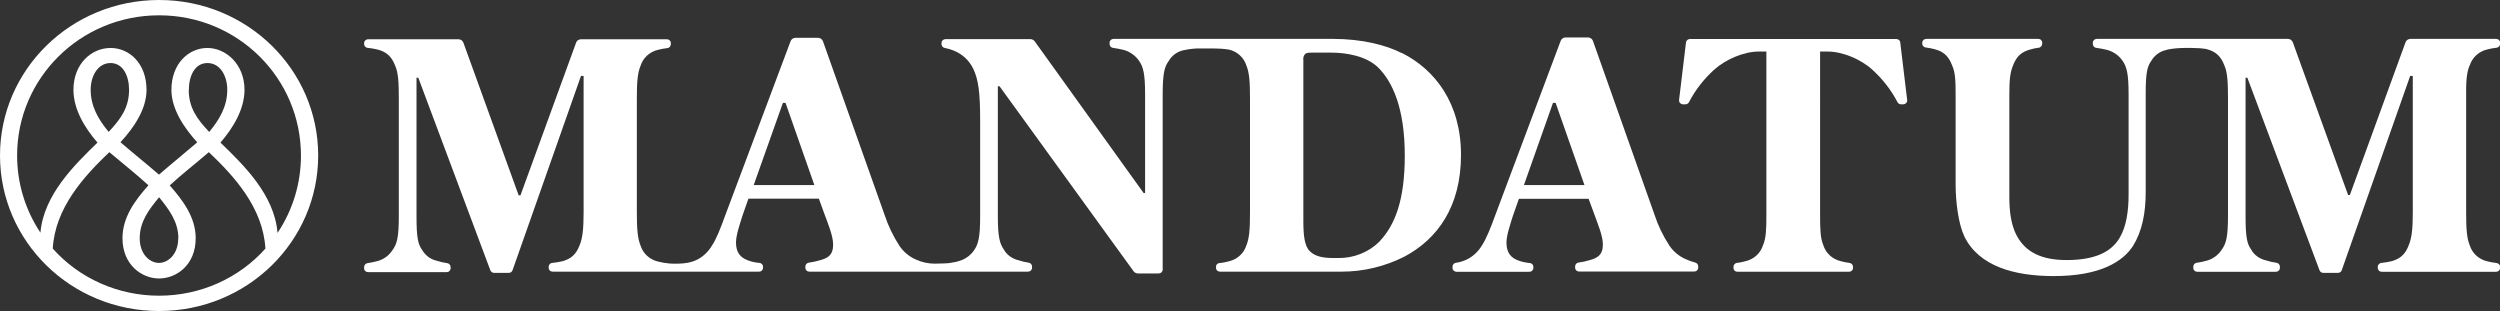
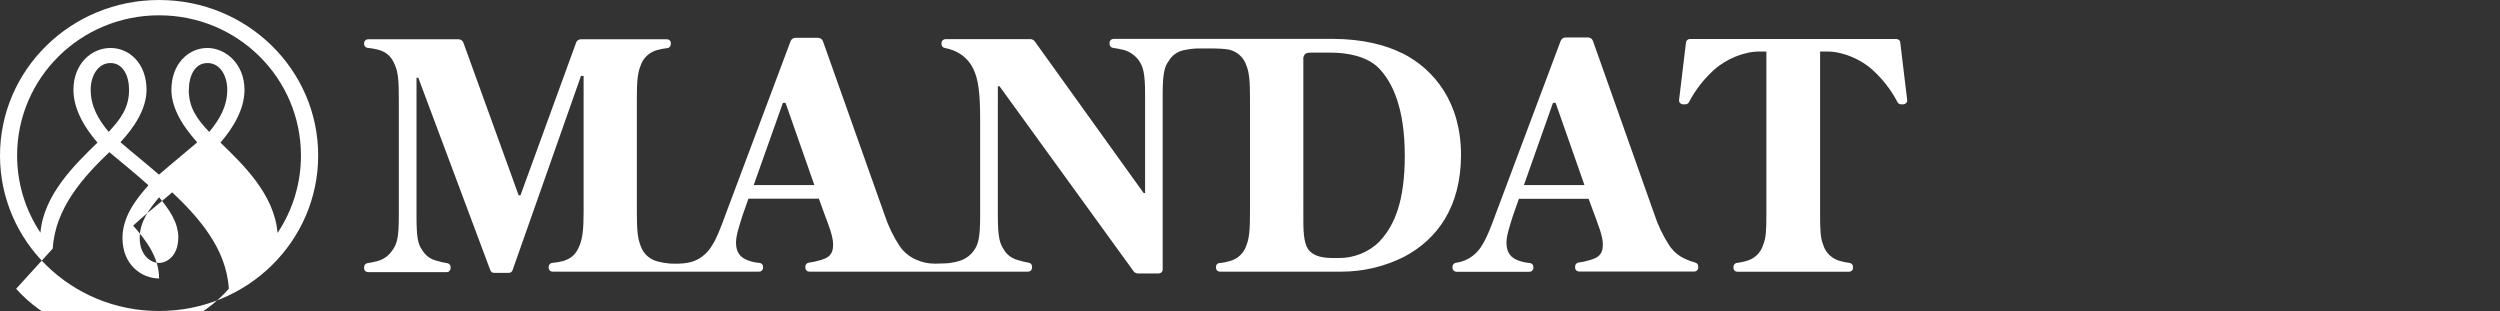
<svg xmlns="http://www.w3.org/2000/svg" id="Layer_2" data-name="Layer 2" viewBox="0 0 209 26">
  <rect x="0" y="0" width="209" height="26" fill="#333333" stroke="none" />
  <defs>
    <style> .cls-1 { fill: none; } .cls-2 { fill: #fff; } .cls-3 { clip-path: url(#clippath); } </style>
    <clipPath id="clippath">
      <rect class="cls-1" width="209" height="26" />
    </clipPath>
  </defs>
  <g id="Layer_2-2" data-name="Layer 2">
    <g class="cls-3">
      <g>
        <path class="cls-2" d="M132.86,16.62h-5.88l-.49,1.39c-.24.77-.55,1.66-.55,2.28,0,.86.4,1.27.97,1.48.31.12.65.19.98.22.08,0,.16.05.21.1.06.06.09.14.09.22v.09c0,.09-.04.17-.1.23-.06.06-.15.09-.24.09h-6.08c-.09,0-.17-.03-.24-.09-.06-.06-.1-.14-.1-.23v-.11c0-.08.03-.15.08-.21.05-.06.12-.1.2-.11.37-.05.73-.17,1.06-.35.47-.27.86-.66,1.13-1.12.36-.56.7-1.39,1.16-2.66l5.41-14.42c.03-.08.09-.15.16-.21.07-.05.16-.08.25-.08h1.87c.09,0,.18.03.26.08.07.05.13.13.16.21l5.14,14.51c.3.92.72,1.79,1.25,2.6.34.51.83.91,1.4,1.15.25.11.5.2.76.27.07.02.13.06.18.11.04.06.07.12.07.19v.13c0,.09-.04.17-.1.23s-.15.09-.24.09h-9.61c-.09,0-.17-.03-.24-.09-.06-.06-.1-.14-.1-.23v-.11c0-.08.03-.15.08-.21.05-.06.12-.1.2-.11.32-.04.63-.11.93-.2.64-.18,1.11-.42,1.11-1.3,0-.74-.4-1.66-.76-2.66l-.44-1.19ZM127.4,15.47h5.06l-2.41-6.87h-.22l-2.43,6.87Z" />
-         <path class="cls-2" d="M206.47,5.47c.1-.32.29-.62.54-.85.25-.23.56-.4.9-.48.26-.07.53-.12.81-.15.08-.01.15-.05.21-.11.05-.06.08-.14.08-.22v-.09c0-.09-.04-.17-.1-.23-.06-.06-.15-.09-.24-.09h-7.15c-.09,0-.18.03-.26.08-.07.05-.13.12-.16.21l-4.65,12.76h-.15l-4.62-12.76c-.03-.08-.09-.16-.16-.21-.07-.05-.16-.08-.26-.08h-15.96c-.09,0-.17.03-.24.09-.06.06-.1.14-.1.23v.11c0,.08.03.15.08.21.05.06.12.1.2.11.31.04.61.1.91.17.52.14.98.46,1.28.89.37.53.52,1.09.52,2.84v8.34c0,1.39-.18,2.66-.73,3.61-.76,1.33-2.29,1.89-4.45,1.89-1.95,0-3.55-.56-4.33-2.37-.34-.83-.46-1.78-.46-2.9V7.98c0-1.27.06-1.92.31-2.51.3-.8.76-1.15,1.43-1.33.23-.07.47-.12.71-.15.08,0,.15-.05.21-.11.05-.06.08-.13.09-.21v-.1c0-.09-.04-.17-.1-.23-.06-.06-.15-.09-.24-.09h-9.35c-.09,0-.17.03-.24.09-.06.06-.1.14-.1.23v.08c0,.08.03.16.08.21.06.06.13.1.21.11.26.03.52.08.77.15.67.18,1.13.53,1.43,1.33.27.59.3,1.24.3,2.54v7.4c0,1.54.24,3.34.73,4.38,1.22,2.48,4.15,3.31,7.47,3.31,3.9,0,5.79-1.21,6.65-2.55.73-1.21,1.04-2.66,1.04-4.5V7.88c0-1.75.12-2.31.46-2.78.13-.23.31-.43.52-.59.22-.16.46-.27.73-.33l.18-.05c.45-.08.9-.12,1.35-.12h.6c.4,0,.79.02,1.18.08l.12.03c.66.18,1.13.53,1.43,1.33.27.59.31,1.45.31,2.75v9.87c0,1.74-.15,2.31-.55,2.84-.29.44-.74.75-1.25.89-.27.07-.54.13-.82.17-.08.01-.15.05-.2.11-.05.06-.08.13-.08.21v.11c0,.09.04.17.1.23.06.06.15.09.24.09h6.56c.09,0,.17-.03.24-.09.06-.06.1-.14.1-.23v-.11c0-.08-.03-.15-.08-.21-.05-.06-.12-.1-.2-.11-.3-.04-.59-.11-.88-.2-.26-.06-.51-.17-.73-.33-.22-.16-.4-.36-.52-.59-.34-.47-.46-1.04-.46-2.78V6.5h.15l6.03,16.09c.02.06.07.12.12.16s.12.06.19.06h1.24c.07,0,.14-.02.19-.06.06-.04.1-.09.12-.16l5.72-16.24h.22v11.4c0,1.42-.09,2.15-.34,2.75-.3.8-.73,1.12-1.4,1.33-.29.07-.59.12-.89.15-.08,0-.16.05-.21.11-.06.06-.09.14-.09.22v.09c0,.09.04.17.1.23.06.06.15.09.24.09h9.55c.09,0,.17-.03.24-.09.06-.06.1-.14.1-.23v-.09c0-.08-.03-.15-.08-.21-.05-.06-.13-.1-.21-.11-.27-.03-.54-.08-.81-.15-.34-.08-.65-.25-.9-.48-.25-.23-.44-.53-.54-.85-.24-.59-.3-1.33-.3-2.75v-9.54c-.02-1.42.04-2.16.29-2.75Z" />
        <path class="cls-2" d="M117.17,4.43c-1.28-.65-3.26-1.18-5.76-1.18h-18.31c-.09,0-.17.03-.24.09-.06.06-.1.14-.1.23v.11c0,.08.03.15.08.21s.12.1.2.11c.3.04.59.1.89.17.52.14.97.46,1.28.89.37.53.52,1.09.52,2.84v8.24h-.12l-9.11-12.69c-.04-.06-.1-.1-.16-.13-.06-.03-.13-.05-.2-.05h-7.09c-.09,0-.17.03-.24.09-.06.06-.1.14-.1.23v.1c0,.08.03.15.08.21.05.06.12.1.2.11.26.05.51.12.75.22.71.29,1.29.82,1.62,1.51.43.89.58,1.98.58,4.29v8.07c0,1.74-.15,2.31-.52,2.84-.24.35-.58.62-.98.79-.18.07-.37.13-.56.17-.16.03-.32.06-.5.09-.22.03-1.01.05-1.23.05-.54,0-1.06-.11-1.55-.33-.57-.24-1.06-.65-1.4-1.15-.53-.81-.95-1.69-1.25-2.6l-5.15-14.51c-.03-.08-.09-.16-.16-.21-.08-.05-.17-.08-.26-.08h-1.88c-.09,0-.18.03-.25.08-.07.05-.13.12-.16.21l-5.41,14.42c-.46,1.27-.79,2.1-1.16,2.66-.27.46-.66.85-1.13,1.12-.27.15-.56.25-.86.31-.27.05-.54.08-.81.08h-.44c-.13,0-.25,0-.38-.02-.31-.03-.61-.08-.91-.16-.34-.08-.65-.25-.9-.48-.25-.23-.44-.53-.54-.85-.24-.59-.31-1.33-.31-2.75v-9.53c0-1.42.06-2.15.31-2.75.1-.32.29-.62.54-.85.25-.23.56-.4.9-.48.26-.07.53-.12.8-.15.08,0,.16-.05.21-.11.05-.06.08-.14.08-.22v-.09c0-.09-.03-.17-.1-.23-.06-.06-.15-.09-.24-.09h-7.16c-.09,0-.18.03-.26.08-.08.05-.13.12-.16.21l-4.65,12.76h-.15l-4.62-12.76c-.03-.08-.09-.16-.16-.21-.08-.05-.17-.08-.26-.08h-7.54c-.09,0-.17.03-.24.09-.06.06-.1.14-.1.23v.08c0,.08.03.16.09.22.06.06.13.1.21.1.29.03.58.08.86.15.66.18,1.13.53,1.43,1.33.27.59.31,1.45.31,2.75v9.87c0,1.74-.15,2.31-.55,2.84-.29.44-.73.75-1.25.89-.27.07-.54.13-.82.17-.08.01-.15.05-.2.11-.05.06-.08.13-.08.21v.11c0,.09.03.17.1.23.06.06.15.09.24.09h6.56c.09,0,.17-.03.23-.09.06-.06.1-.14.1-.23v-.11c0-.08-.03-.15-.08-.21-.05-.06-.12-.1-.2-.11-.3-.04-.59-.11-.87-.2-.26-.06-.51-.17-.72-.33-.21-.16-.39-.36-.52-.59-.34-.47-.46-1.04-.46-2.78V6.5h.15l6.02,16.09c.02.06.07.12.12.16.06.04.12.06.19.06h1.24c.07,0,.14-.02.19-.06s.1-.09.12-.16l5.72-16.24h.22v11.4c0,1.42-.09,2.15-.33,2.75-.31.8-.73,1.12-1.4,1.33-.29.07-.59.12-.89.15-.08,0-.16.05-.21.1-.05.06-.09.14-.09.22v.09c0,.09.03.17.1.23.06.06.15.09.24.09h17.25c.09,0,.17-.03.23-.09.06-.06.1-.14.1-.23v-.09c0-.08-.03-.16-.09-.22-.06-.06-.13-.1-.21-.1-.34-.03-.67-.1-.98-.22-.58-.22-.98-.62-.98-1.48,0-.62.31-1.51.55-2.28l.49-1.39h5.89l.43,1.19c.37,1,.76,1.92.76,2.66,0,.89-.46,1.12-1.11,1.3-.3.09-.62.16-.93.2-.08.01-.15.05-.2.11-.05.06-.08.13-.08.21v.11c0,.09.04.17.1.23.06.06.15.09.24.09h18.27c.09,0,.17-.03.24-.09.06-.06.1-.14.1-.23v-.11c0-.08-.03-.15-.08-.21-.05-.06-.12-.1-.2-.11-.29-.04-.57-.11-.84-.2-.26-.06-.51-.17-.73-.33-.22-.16-.4-.36-.52-.59-.33-.47-.49-1.04-.49-2.78V7.21h.14l11.21,15.47c.04.06.09.1.16.13.06.03.13.05.2.05h1.73c.09,0,.17-.03.24-.09.06-.06.1-.14.1-.23V7.9c0-1.75.15-2.31.49-2.78.13-.23.31-.43.52-.59.22-.16.46-.27.73-.33.47-.1.94-.16,1.42-.15h1.07c.44,0,.89.03,1.33.1.34.08.65.25.9.48.25.23.44.53.54.85.24.59.3,1.33.3,2.75v9.53c0,1.42-.06,2.15-.3,2.75-.1.32-.29.62-.54.85-.25.23-.56.4-.9.48-.26.07-.53.13-.81.15-.08,0-.15.05-.21.1s-.08.14-.08.21v.09c0,.09.03.17.1.23.06.06.15.09.24.09h10.16c1.82,0,3.6-.43,5.22-1.24,2.8-1.48,4.76-4.2,4.76-8.52s-2.17-7.13-4.94-8.52ZM63.01,15.47l2.44-6.87h.22l2.41,6.87h-5.07ZM115.34,20.18c-.45.45-.98.8-1.58,1.04s-1.23.36-1.87.35h-.46c-.86,0-1.53-.15-1.95-.59-.43-.44-.52-1.36-.52-2.46V5.02c-.03-.17.02-.34.12-.47.12-.15.34-.15.58-.15h1.65c1.22,0,2.87.27,3.87,1.21,1.25,1.22,2.26,3.46,2.26,7.4,0,3.73-.82,5.8-2.1,7.16Z" />
        <path class="cls-2" d="M159.44,8.36l-.58-4.82c0-.08-.05-.15-.11-.2-.06-.05-.14-.08-.22-.08h-17.25c-.08,0-.16.03-.22.08-.06.05-.1.12-.11.2l-.58,4.82s0,.09.01.13c.01.04.04.08.07.12.03.03.07.06.11.08.04.02.09.03.14.03h.21c.06,0,.12-.02.17-.05.05-.03.09-.07.12-.13.53-1.02,1.24-1.93,2.1-2.71.95-.86,2.48-1.52,3.73-1.52h.64v13.64c0,1.3-.03,1.95-.28,2.55-.1.32-.29.62-.54.85-.25.23-.56.4-.9.48-.24.07-.49.12-.74.15-.08,0-.15.05-.21.11-.05.06-.08.13-.08.21v.1c0,.09.03.17.1.23.06.06.15.09.24.09h9.31c.09,0,.17-.03.24-.09s.1-.14.1-.23v-.1c0-.08-.03-.15-.08-.21-.05-.06-.13-.1-.21-.11-.25-.03-.5-.08-.75-.15-.34-.08-.65-.25-.9-.48-.25-.23-.44-.53-.54-.85-.24-.59-.27-1.24-.27-2.55V4.31h.64c1.25,0,2.78.65,3.73,1.52.86.78,1.57,1.69,2.1,2.71.03.05.07.1.12.13.05.03.11.05.17.05h.2s.09-.01.13-.03c.04-.02.08-.05.11-.08.03-.03.05-.07.07-.12.01-.04.02-.09.01-.13Z" />
-         <path class="cls-2" d="M26.6,13C26.6,5.84,20.68,0,13.3,0S0,5.84,0,13s5.91,13,13.3,13,13.3-5.84,13.3-13ZM4.41,20.78c.2-3.4,2.59-6.02,4.73-8.06.98.83,2.34,1.91,3.27,2.77-1.11,1.25-2.17,2.66-2.17,4.42,0,2.24,1.62,3.37,3.06,3.37s3.06-1.12,3.06-3.36c0-1.76-1.07-3.17-2.17-4.42.93-.87,2.3-1.94,3.27-2.78,2.15,2.04,4.53,4.66,4.73,8.06-1.1,1.24-2.47,2.23-4,2.91-1.53.68-3.2,1.03-4.89,1.03s-3.35-.35-4.89-1.03c-1.53-.68-2.9-1.67-4-2.91ZM15.79,7.5c0-1.12.48-2.23,1.55-2.23s1.66,1.08,1.66,2.23c0,1.39-.64,2.48-1.51,3.53-1.03-1.09-1.71-2.03-1.71-3.53M14.9,19.91c0,1.4-.89,2.07-1.61,2.07s-1.61-.67-1.61-2.07.79-2.41,1.62-3.42c.82,1.01,1.61,2.05,1.61,3.42M9.09,11.03c-.87-1.04-1.51-2.15-1.51-3.53,0-1.14.6-2.23,1.66-2.23s1.55,1.1,1.55,2.23c0,1.49-.68,2.43-1.71,3.53M23.2,19.45c-.27-3.19-2.85-5.67-4.77-7.53,1.04-1.2,2.01-2.77,2.01-4.41,0-2.19-1.6-3.5-3.1-3.5-1.57,0-3.01,1.31-3.01,3.5,0,1.65,1.11,3.23,2.16,4.39-1.07.92-2.13,1.77-3.2,2.7-1.07-.93-2.13-1.77-3.22-2.71,1.07-1.15,2.18-2.73,2.18-4.38,0-2.2-1.43-3.5-3.01-3.5s-3.1,1.31-3.1,3.5c0,1.65.97,3.21,2.01,4.41-1.91,1.86-4.49,4.35-4.77,7.53-1.28-1.92-1.95-4.16-1.95-6.45,0-6.46,5.28-11.72,11.87-11.72s11.86,5.26,11.86,11.73c0,2.29-.67,4.53-1.95,6.45" />
+         <path class="cls-2" d="M26.6,13C26.6,5.84,20.68,0,13.3,0S0,5.84,0,13s5.91,13,13.3,13,13.3-5.84,13.3-13ZM4.41,20.78c.2-3.4,2.59-6.02,4.73-8.06.98.83,2.34,1.91,3.27,2.77-1.11,1.25-2.17,2.66-2.17,4.42,0,2.24,1.62,3.37,3.06,3.37c0-1.76-1.07-3.17-2.17-4.42.93-.87,2.3-1.94,3.27-2.78,2.15,2.04,4.53,4.66,4.73,8.06-1.1,1.24-2.47,2.23-4,2.91-1.53.68-3.2,1.03-4.89,1.03s-3.35-.35-4.89-1.03c-1.53-.68-2.9-1.67-4-2.91ZM15.79,7.5c0-1.12.48-2.23,1.55-2.23s1.66,1.08,1.66,2.23c0,1.39-.64,2.48-1.51,3.53-1.03-1.09-1.71-2.03-1.71-3.53M14.9,19.91c0,1.4-.89,2.07-1.61,2.07s-1.61-.67-1.61-2.07.79-2.41,1.62-3.42c.82,1.01,1.61,2.05,1.61,3.42M9.09,11.03c-.87-1.04-1.51-2.15-1.51-3.53,0-1.14.6-2.23,1.66-2.23s1.55,1.1,1.55,2.23c0,1.49-.68,2.43-1.71,3.53M23.2,19.45c-.27-3.19-2.85-5.67-4.77-7.53,1.04-1.2,2.01-2.77,2.01-4.41,0-2.19-1.6-3.5-3.1-3.5-1.57,0-3.01,1.31-3.01,3.5,0,1.65,1.11,3.23,2.16,4.39-1.07.92-2.13,1.77-3.2,2.7-1.07-.93-2.13-1.77-3.22-2.71,1.07-1.15,2.18-2.73,2.18-4.38,0-2.2-1.43-3.5-3.01-3.5s-3.1,1.31-3.1,3.5c0,1.65.97,3.21,2.01,4.41-1.91,1.86-4.49,4.35-4.77,7.53-1.28-1.92-1.95-4.16-1.95-6.45,0-6.46,5.28-11.72,11.87-11.72s11.86,5.26,11.86,11.73c0,2.29-.67,4.53-1.95,6.45" />
      </g>
    </g>
  </g>
</svg>